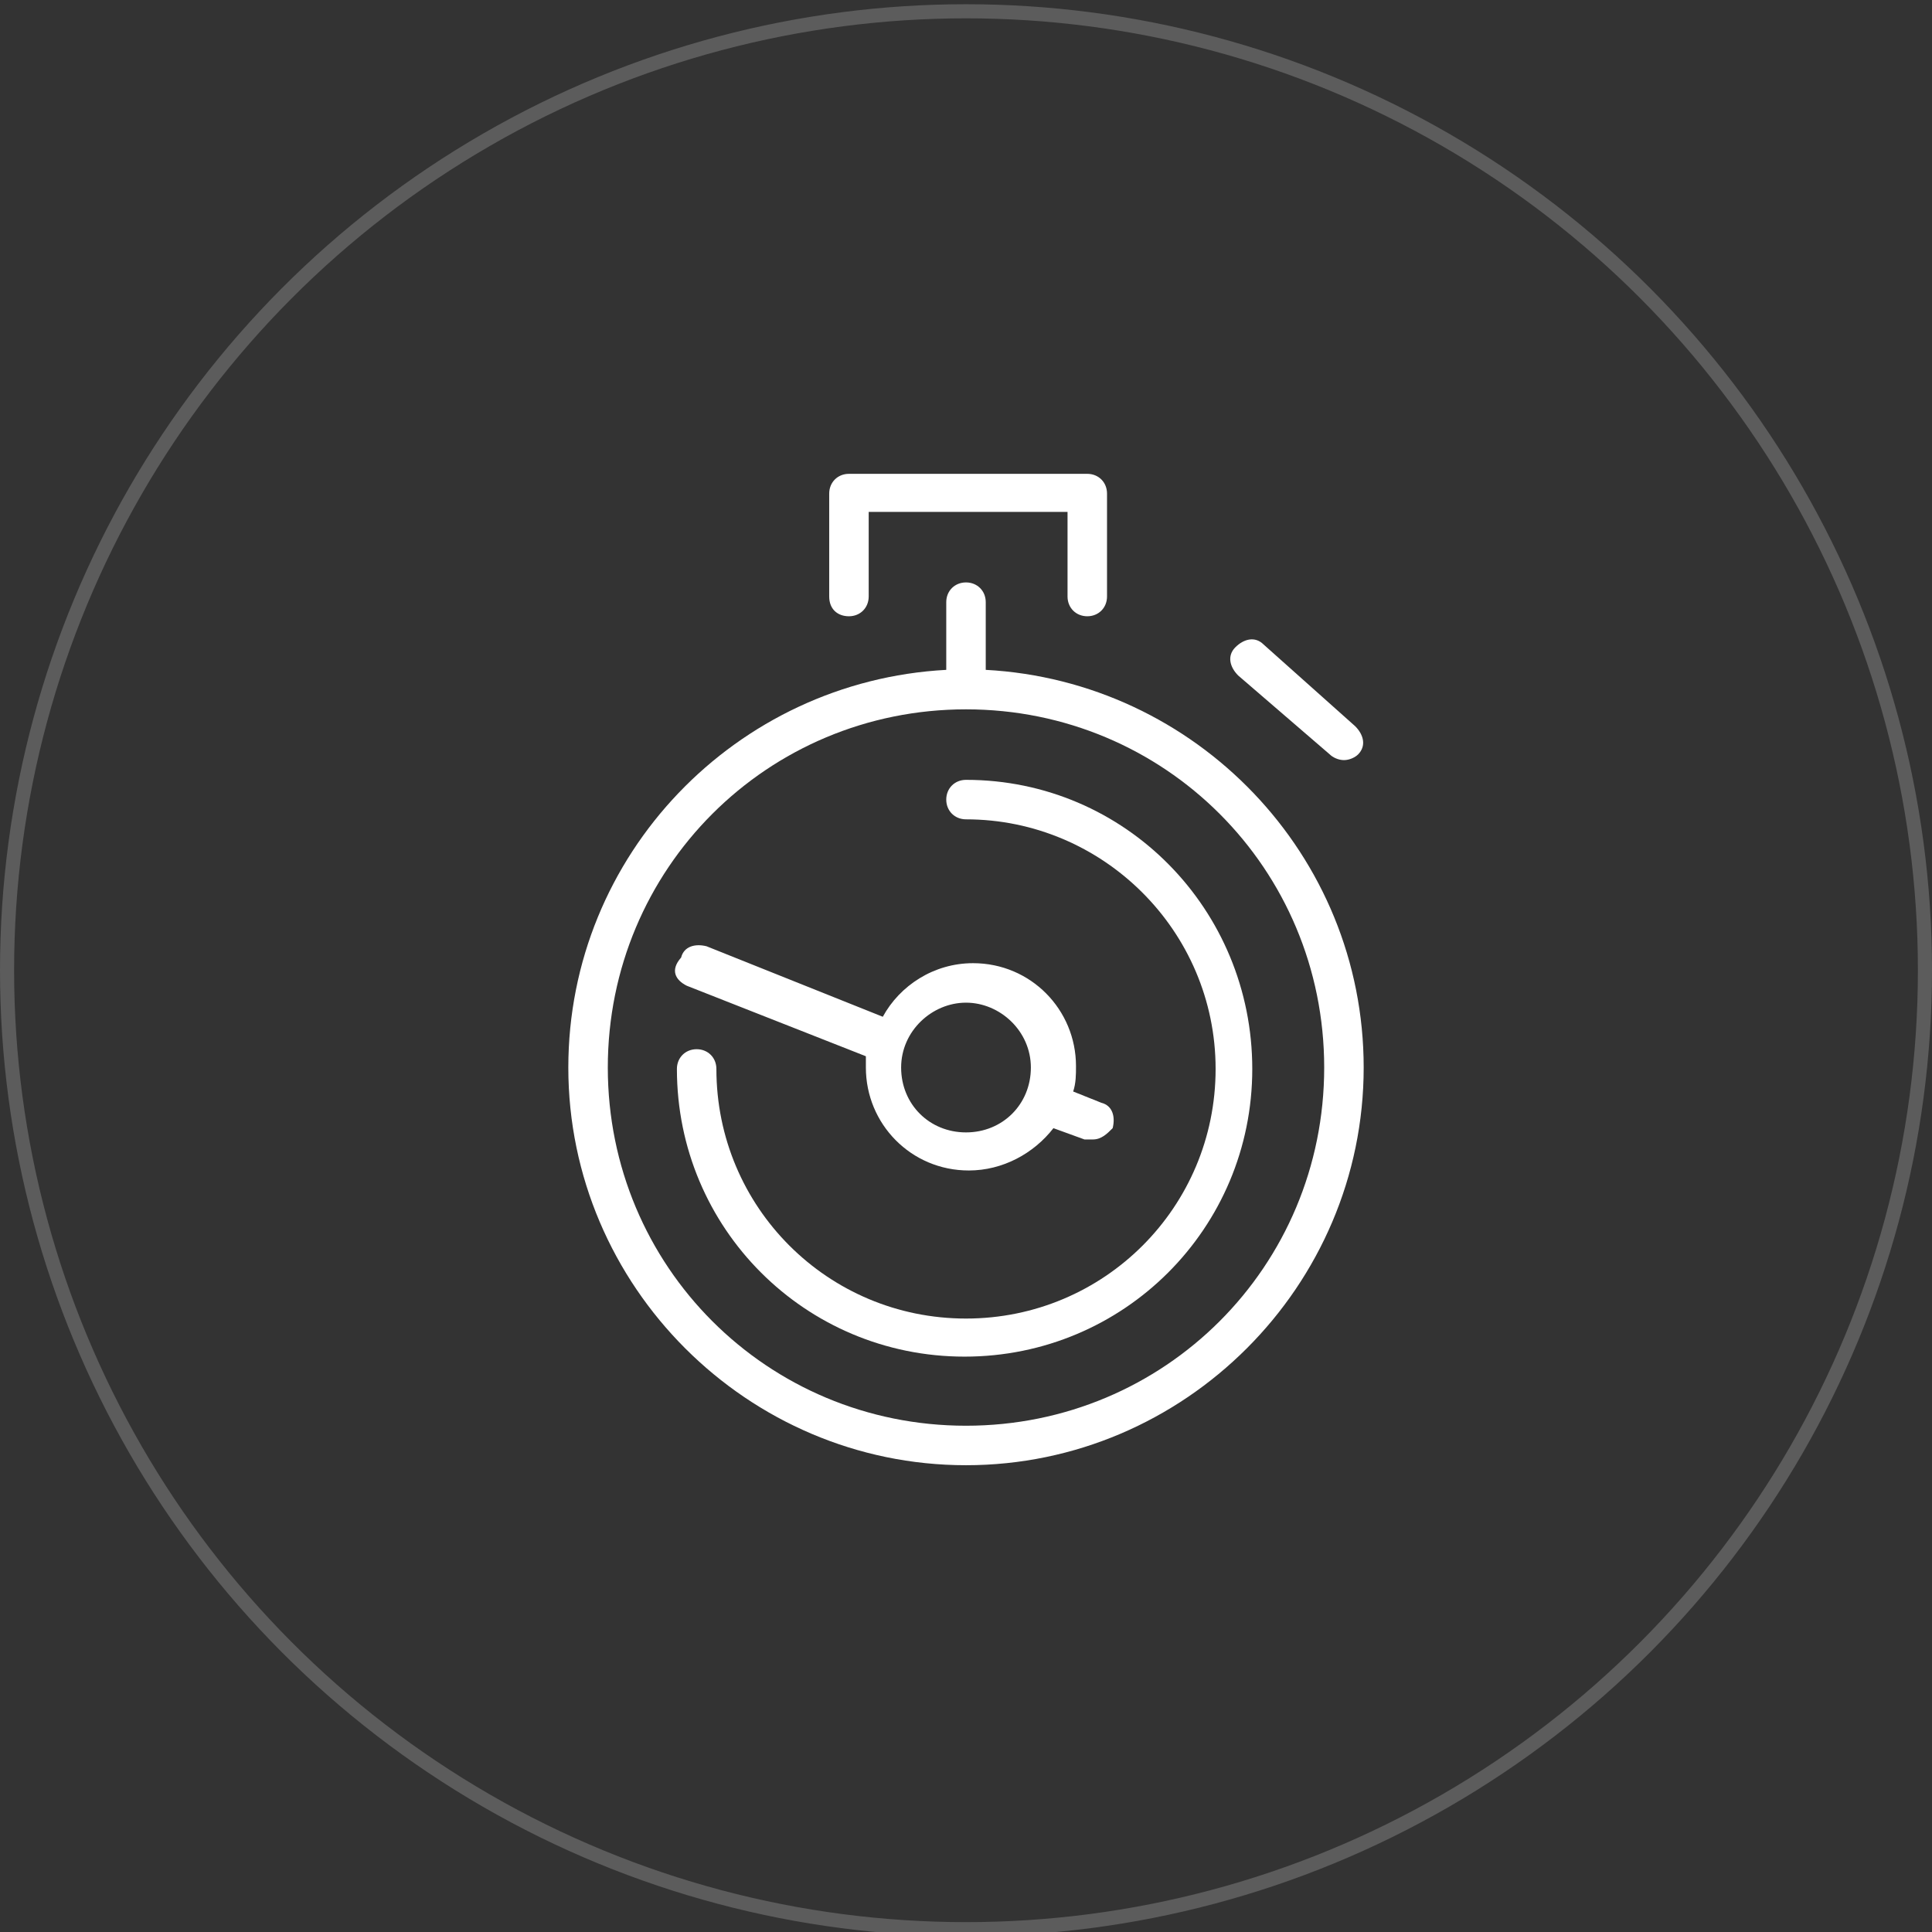
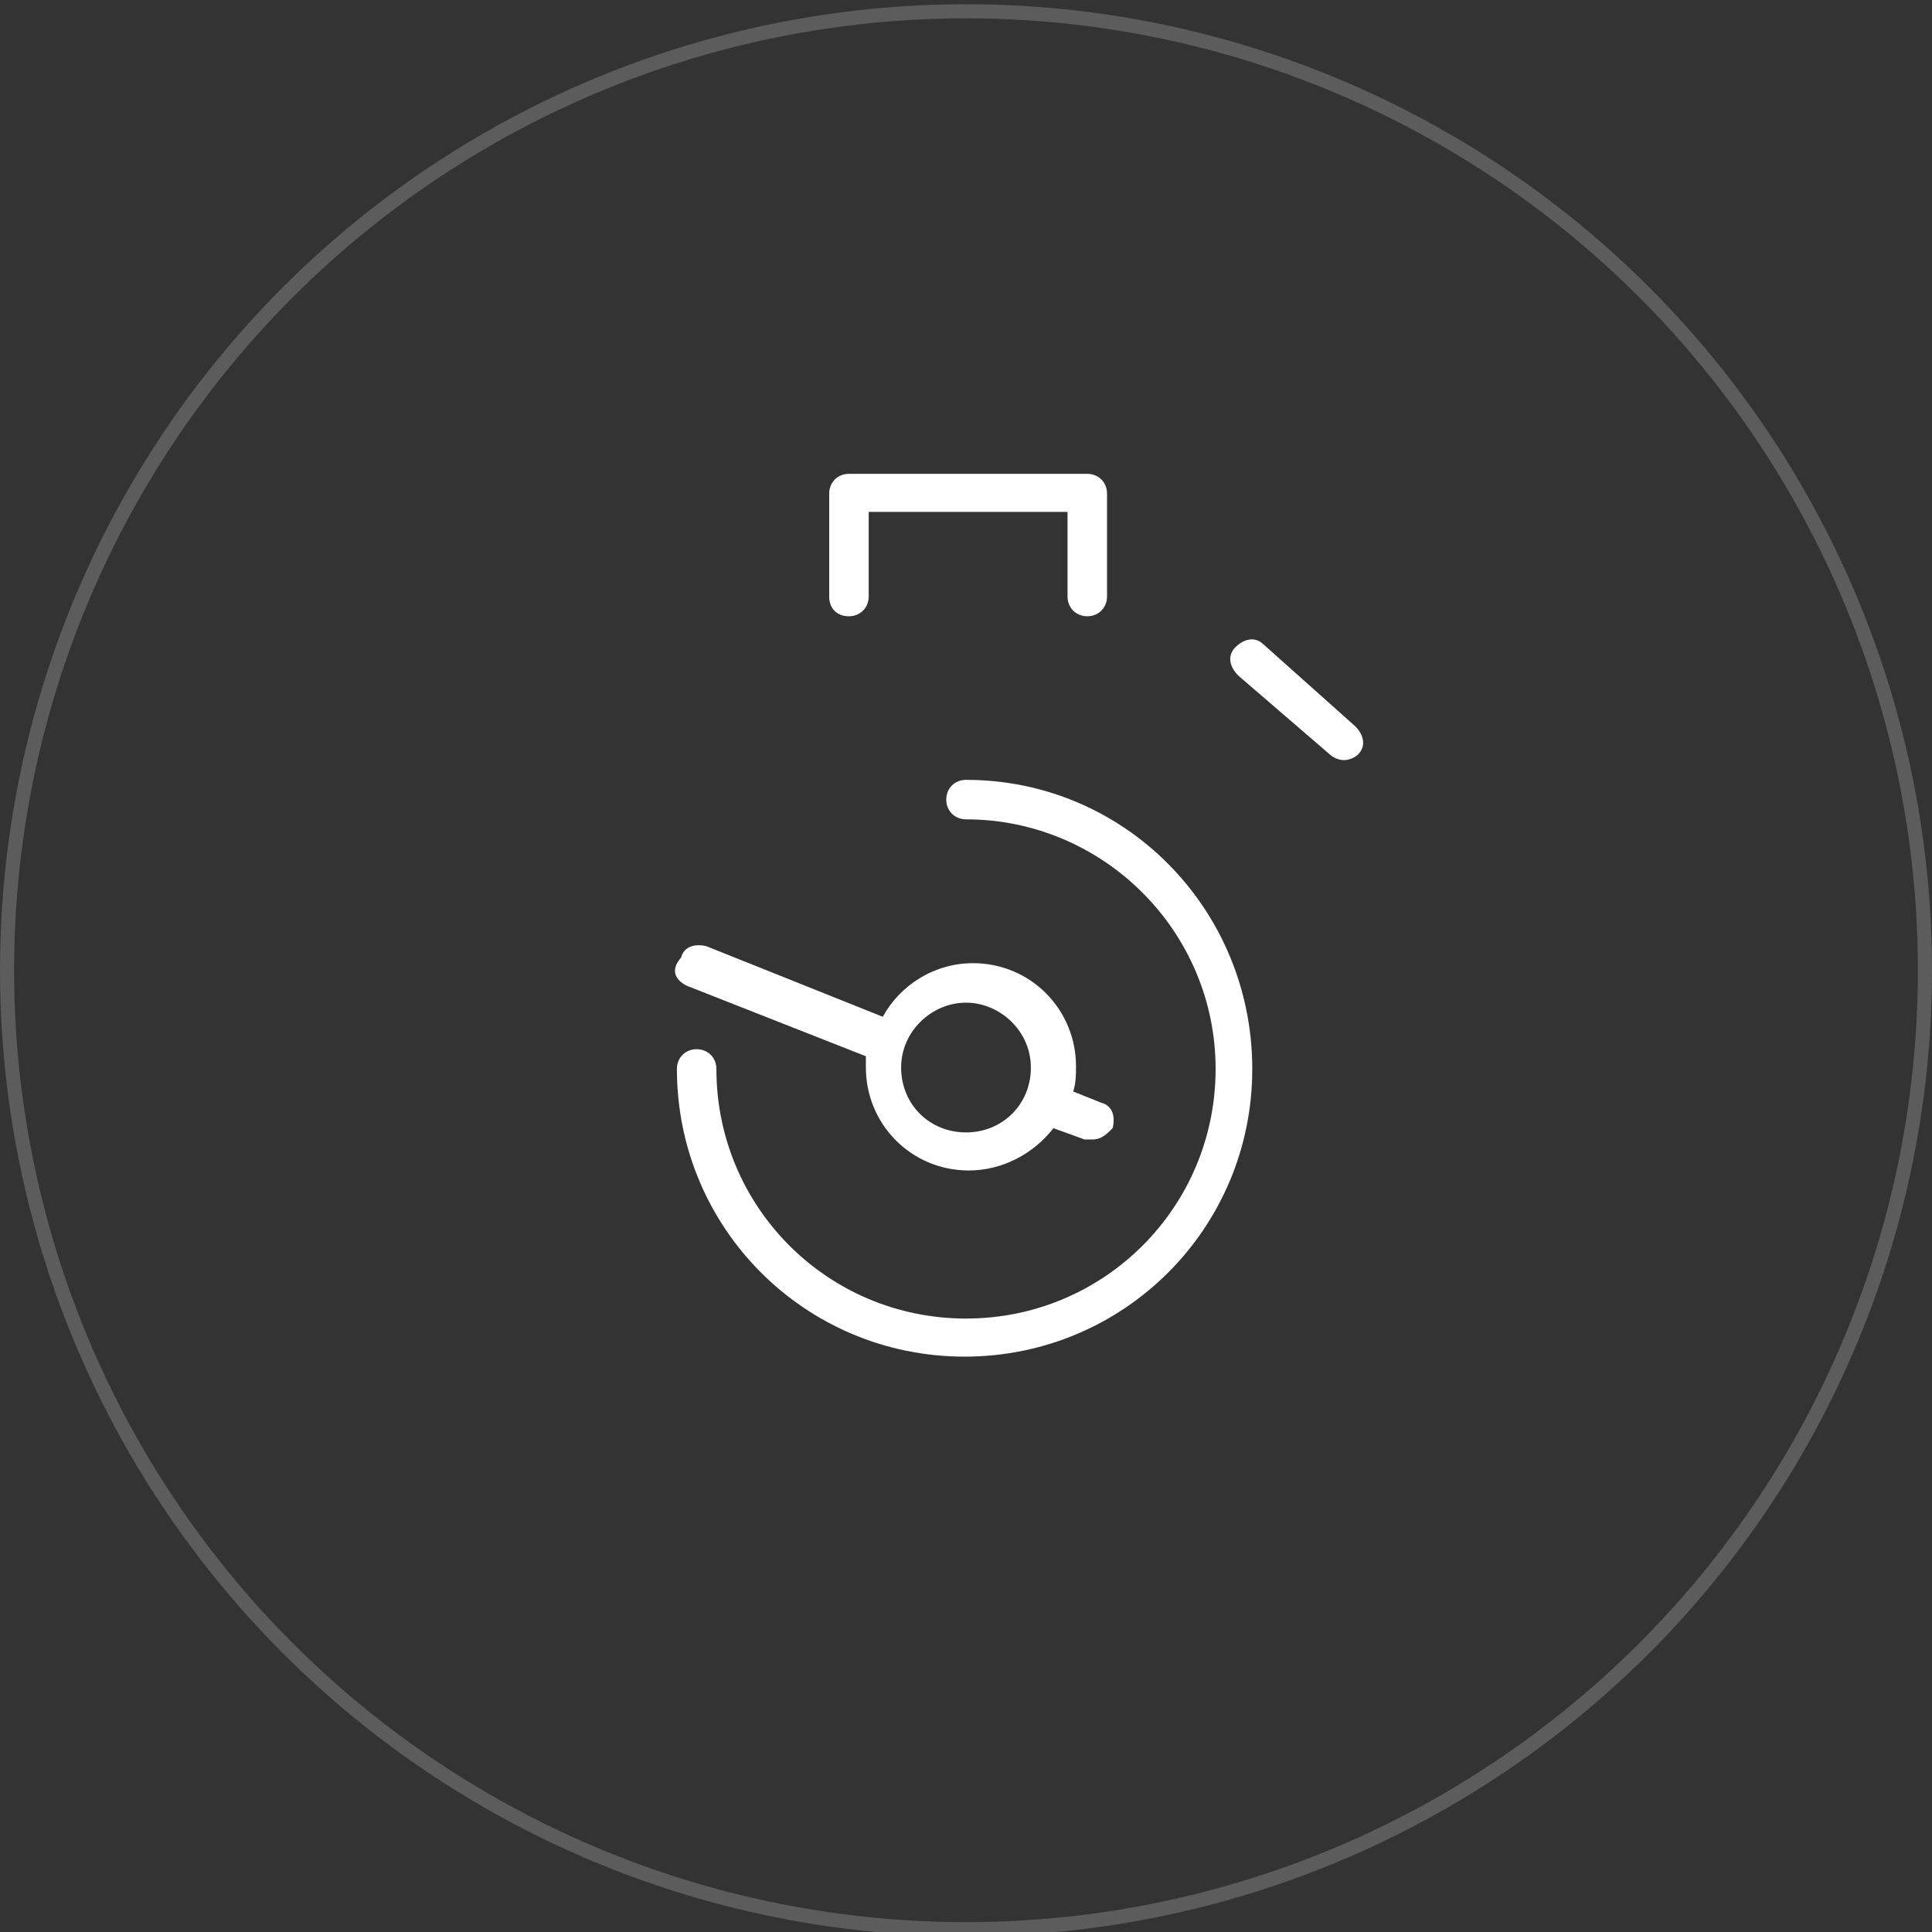
<svg xmlns="http://www.w3.org/2000/svg" version="1.1" id="_1.svg" x="0px" y="0px" viewBox="0 0 137 137" style="enable-background:new 0 0 137 137;" xml:space="preserve">
  <rect x="0" y="0" width="137" height="137" fill="#333333" stroke="none" />
  <style type="text/css">
	.st0{opacity:0.2;fill:none;stroke:#FFFFFF;enable-background:new    ;}
	.st1{fill:#FFFFFF;}
</style>
  <circle id="椭圆_2" class="st0" cx="68.5" cy="68.8" r="68" />
  <g>
    <g>
-       <path class="st1" d="M69.9,47.5v-4.8c0-0.8-0.6-1.4-1.4-1.4c-0.8,0-1.4,0.6-1.4,1.4v4.8c-14.9,0.8-26.8,13.1-26.8,28.2    c0,15.5,12.7,28.2,28.2,28.2s28.2-12.7,28.2-28.2C96.7,60.6,84.8,48.3,69.9,47.5L69.9,47.5z M68.5,101.1    c-14.1,0-25.4-11.3-25.4-25.4c0-14.1,11.3-25.4,25.4-25.4c14.1,0,25.4,11.3,25.4,25.4C93.9,89.8,82.6,101.1,68.5,101.1L68.5,101.1    z M68.5,101.1" />
      <path class="st1" d="M68.5,55.3c-0.8,0-1.4,0.6-1.4,1.4c0,0.8,0.6,1.4,1.4,1.4c9.7,0,17.7,7.9,17.7,17.7s-7.9,17.7-17.7,17.7    s-17.7-7.9-17.7-17.7c0-0.8-0.6-1.4-1.4-1.4c-0.8,0-1.4,0.6-1.4,1.4c0,11.3,9.1,20.4,20.4,20.4c11.3,0,20.4-9.1,20.4-20.4    S79.8,55.3,68.5,55.3L68.5,55.3z M60.2,43.7c0.8,0,1.4-0.6,1.4-1.4v-6h14.1v6c0,0.8,0.6,1.4,1.4,1.4c0.8,0,1.4-0.6,1.4-1.4V35    c0-0.8-0.6-1.4-1.4-1.4H60.2c-0.8,0-1.4,0.6-1.4,1.4v7.3C58.8,43.2,59.4,43.7,60.2,43.7L60.2,43.7z M94.3,53.5    c0.2,0.2,0.6,0.4,1,0.4c0.4,0,0.8-0.2,1-0.4c0.6-0.6,0.4-1.4-0.2-2l-6.5-5.8c-0.6-0.6-1.4-0.4-2,0.2c-0.6,0.6-0.4,1.4,0.2,2    L94.3,53.5z M94.3,53.5" />
    </g>
    <path class="st1" d="M48.7,69.9l12.7,5v0.8c0,4,3.2,7.3,7.3,7.3c2.4,0,4.6-1.2,6-3l2.2,0.8h0.6c0.6,0,1-0.4,1.4-0.8   c0.2-0.8,0-1.6-0.8-1.8l-2-0.8c0.2-0.6,0.2-1.2,0.2-1.8c0-4-3.2-7.3-7.3-7.3c-2.8,0-5.2,1.6-6.4,3.8l-12.5-5   c-0.8-0.2-1.6,0-1.8,0.8C47.5,68.8,47.9,69.5,48.7,69.9L48.7,69.9z M68.5,71.1c2.4,0,4.6,2,4.6,4.6c0,2.6-2,4.6-4.6,4.6   c-2.6,0-4.6-2-4.6-4.6C63.9,73.1,66.1,71.1,68.5,71.1L68.5,71.1z M68.5,71.1" />
  </g>
</svg>